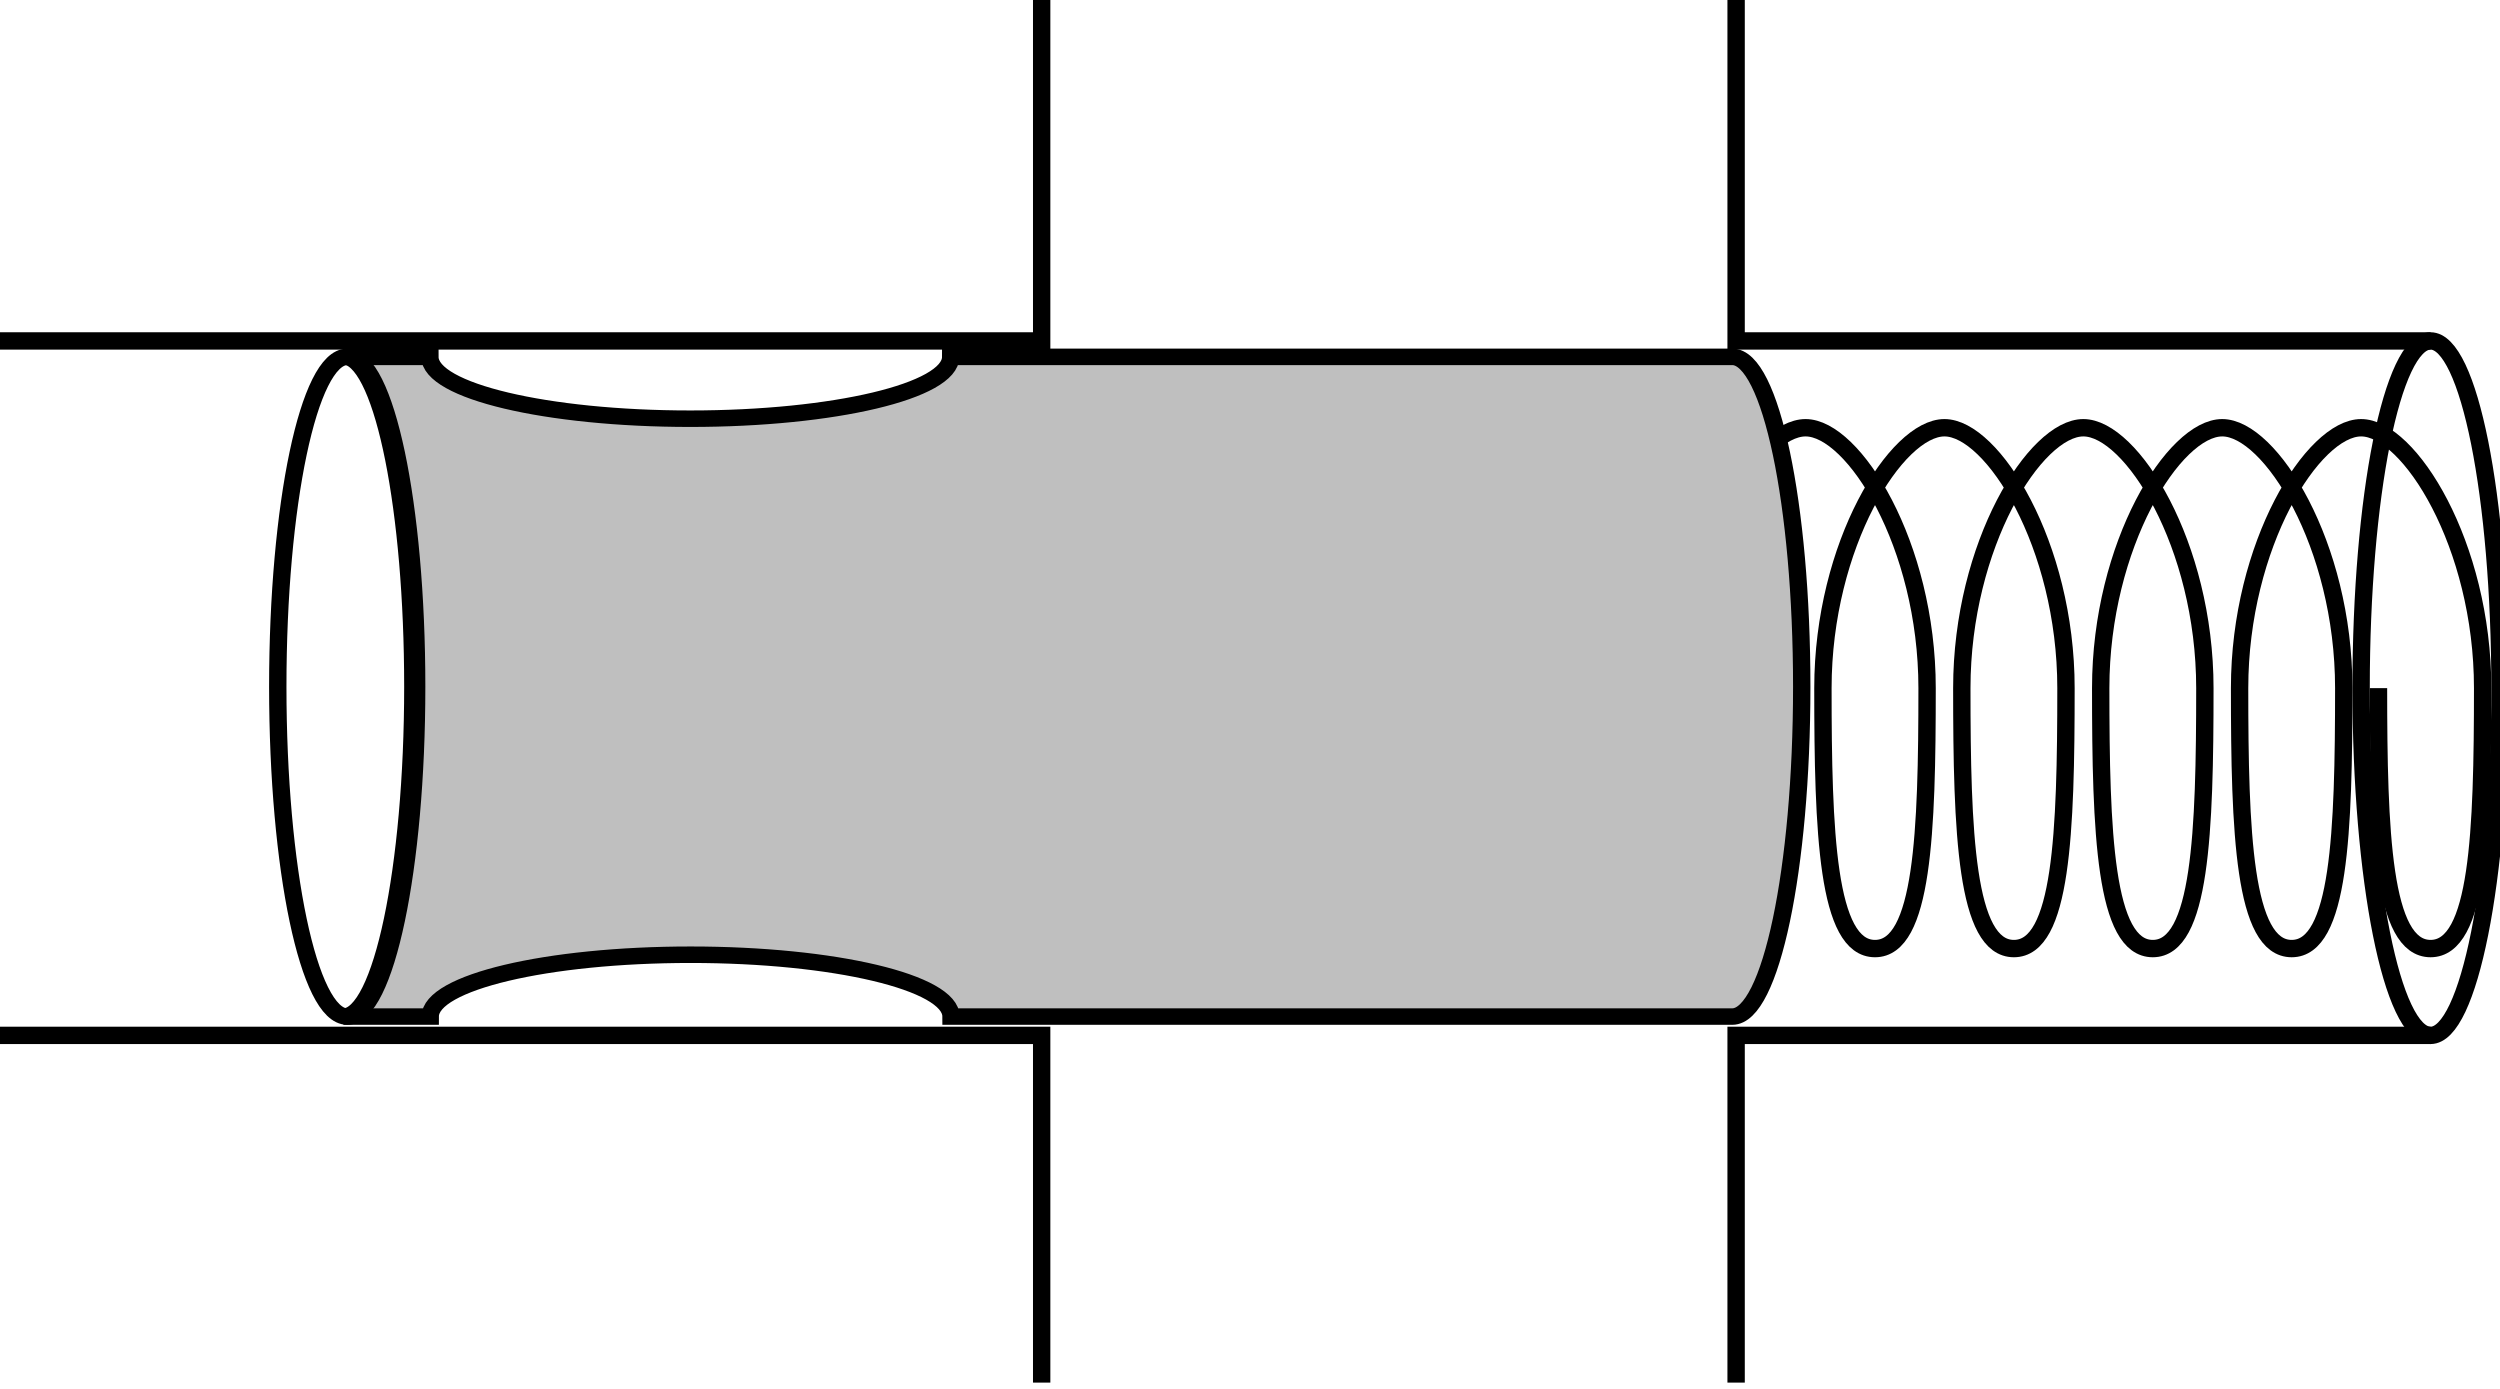
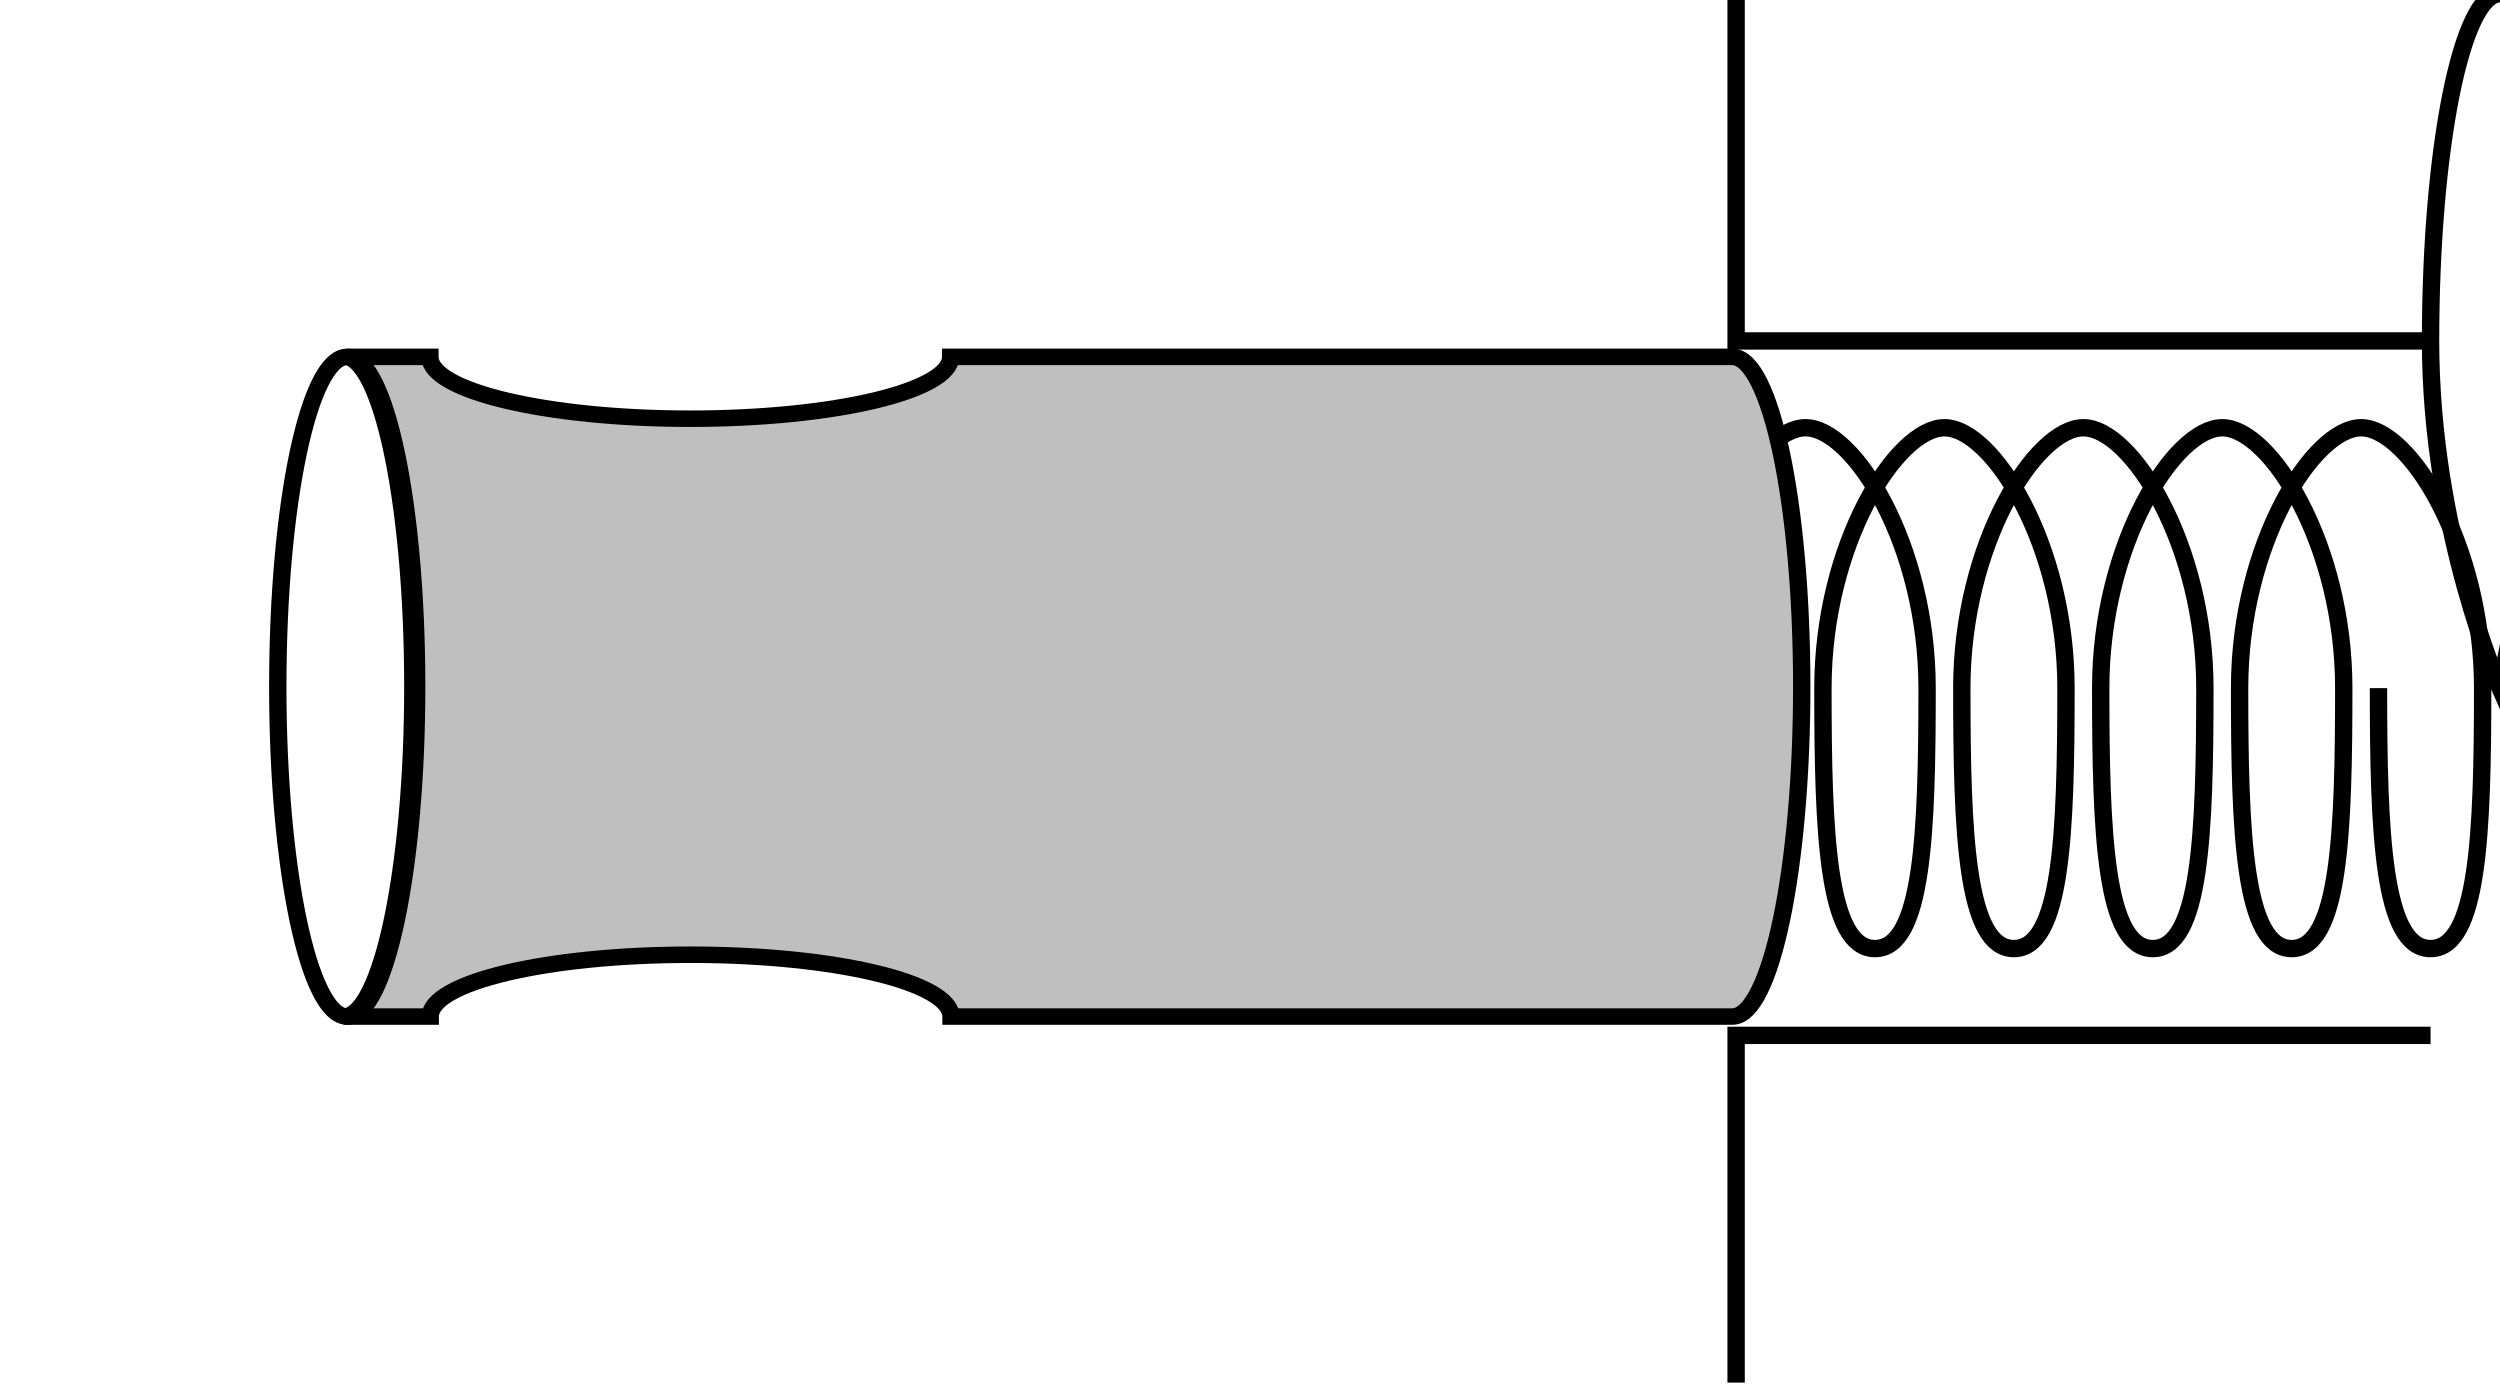
<svg xmlns="http://www.w3.org/2000/svg" height="100%" width="100%" version="1.1" viewBox="0 0 144 80">
  <g transform="translate(-303,-492.362)">
    <g stroke="#000" transform="translate(203,200)">
      <path style="color:#000000;enable-background:accumulate;" d="m197,332c0-8.28,4.24-15,7-15s7,6.72,7,15-0.239,15-3,15-3-6.72-3-15,4.24-15,7-15,7,6.72,7,15-0.239,15-3,15-3-6.72-3-15,4.24-15,7-15,7,6.72,7,15-0.239,15-3,15-3-6.72-3-15,4.24-15,7-15,7,6.72,7,15-0.239,15-3,15-3-6.72-3-15,4.24-15,7-15,7,6.72,7,15-0.239,15-3,15-3-6.72-3-15" fill="none" />
      <g transform="matrix(1,0,0,0.95,0,16.517)">
        <path style="color:#000000;enable-background:accumulate;" d="m120,312c2.11,0.536,3.78,9.3,3.78,20,0,11-1.79,20-4,20h5c0-2.07,6.72-3.75,15-3.75s15,1.68,15,3.75h45c2.21,0,4-8.95,4-20s-1.79-20-4-20h-45.019c0,2.07-6.72,3.75-15,3.75s-15-1.68-15-3.75z" fill="#bfbfbf" />
        <path style="color:#000000;enable-background:accumulate;" fill="none" d="m204,332c0,11-1.79,20-4,20s-4-8.95-4-20,1.79-20,4-20,4,8.95,4,20z" transform="translate(-80,0)" />
      </g>
-       <path style="color:#000000;enable-background:accumulate;" fill="none" d="m204,332c0,11-1.79,20-4,20s-4-8.95-4-20,1.79-20,4-20,4,8.95,4,20z" transform="translate(40,0)" />
+       <path style="color:#000000;enable-background:accumulate;" fill="none" d="m204,332s-4-8.95-4-20,1.79-20,4-20,4,8.95,4,20z" transform="translate(40,0)" />
      <path style="color:#000000;enable-background:accumulate;" d="m240,312-40,0,0-20" fill="none" />
-       <path style="color:#000000;enable-background:accumulate;" d="m160,292,0,20-60,0" fill="none" />
      <path style="color:#000000;enable-background:accumulate;" d="m240,352-40,0,0,20" fill="none" />
-       <path style="color:#000000;enable-background:accumulate;" d="m160,372,0-20-60,0" fill="none" />
    </g>
  </g>
</svg>